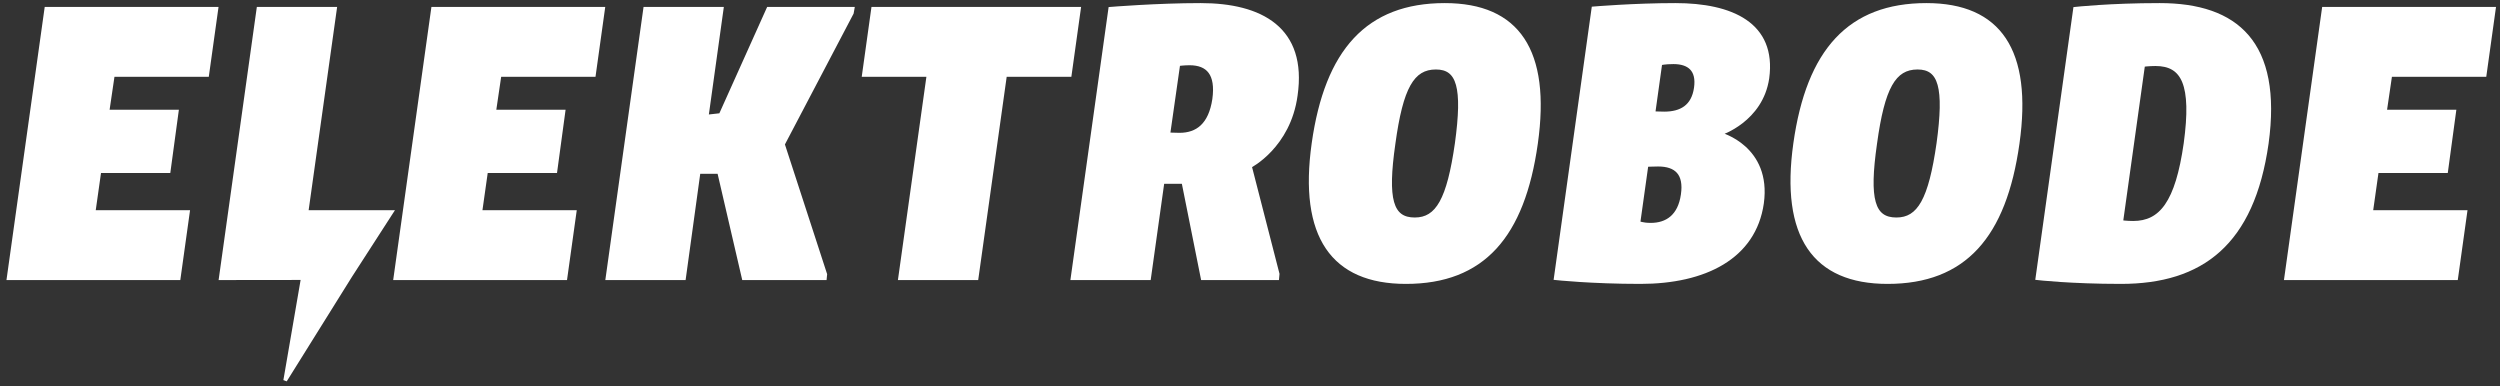
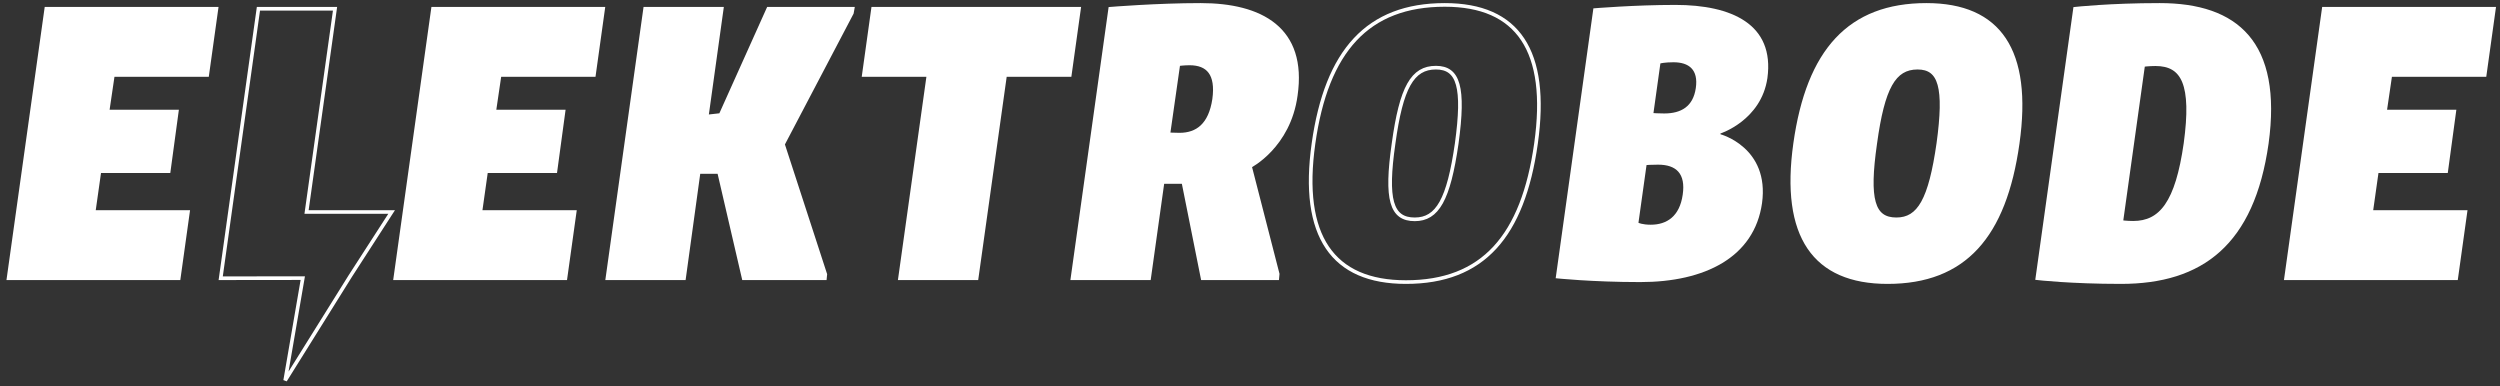
<svg xmlns="http://www.w3.org/2000/svg" xmlns:ns1="http://www.bohemiancoding.com/sketch/ns" viewBox="0 0 343 53" version="1.1">
  <rect x="0" y="0" width="343" height="53" fill="#333333" stroke="none" />
  <title>Imported Layers</title>
  <desc>Created with Sketch.</desc>
  <defs />
  <g id="Page-1" stroke="none" stroke-width="1" fill="none" fill-rule="evenodd" ns1:type="MSPage">
    <g id="Imported-Layers" ns1:type="MSLayerGroup" transform="translate(1, 0)">
      <path d="M14.488,10.287 L13.749,15.304 L23.256,15.304 L22.146,23.49 L12.64,23.49 L11.848,29.088 L24.788,29.088 L23.52,38.173 L0.175,38.173 L5.352,1.202 L28.696,1.202 L27.428,10.287 L14.488,10.287 L14.488,10.287 Z" id="Fill-1" fill="#FFFFFF" ns1:type="MSShapeGroup" />
      <path d="M14.488,10.287 L13.749,15.304 L23.256,15.304 L22.146,23.49 L12.64,23.49 L11.848,29.088 L24.788,29.088 L23.52,38.173 L0.175,38.173 L5.352,1.202 L28.696,1.202 L27.428,10.287 L14.488,10.287 L14.488,10.287 Z" id="Stroke-2" stroke="#FFFFFF" stroke-width="0.5" ns1:type="MSShapeGroup" />
-       <path d="M47.053,37.885 L38.126,52.191 L40.541,38.16 L29.28,38.173 L34.456,1.202 L44.967,1.202 L41.058,29.088 L52.73,29.088 L47.053,37.885 L47.053,37.885 Z" id="Fill-3" fill="#FFFFFF" ns1:type="MSShapeGroup" />
      <path d="M47.053,37.885 L38.126,52.191 L40.541,38.16 L29.28,38.173 L34.456,1.202 L44.967,1.202 L41.058,29.088 L52.73,29.088 L47.053,37.885 L47.053,37.885 Z" id="Stroke-4" stroke="#FFFFFF" stroke-width="0.5" ns1:type="MSShapeGroup" />
      <path d="M67.545,10.287 L66.806,15.304 L76.313,15.304 L75.203,23.49 L65.697,23.49 L64.904,29.088 L77.844,29.088 L76.577,38.173 L53.232,38.173 L58.408,1.202 L81.752,1.202 L80.485,10.287 L67.545,10.287 L67.545,10.287 Z" id="Fill-5" fill="#FFFFFF" ns1:type="MSShapeGroup" />
      <path d="M67.545,10.287 L66.806,15.304 L76.313,15.304 L75.203,23.49 L65.697,23.49 L64.904,29.088 L77.844,29.088 L76.577,38.173 L53.232,38.173 L58.408,1.202 L81.752,1.202 L80.485,10.287 L67.545,10.287 L67.545,10.287 Z" id="Stroke-6" stroke="#FFFFFF" stroke-width="0.5" ns1:type="MSShapeGroup" />
      <path d="M95.964,15.99 L97.865,15.778 L104.414,1.202 L115.98,1.202 L115.876,1.783 L106.421,19.793 L112.23,37.645 L112.178,38.173 L101.034,38.173 L97.654,23.596 L94.854,23.596 L92.847,38.173 L82.337,38.173 L87.513,1.202 L98.023,1.202 L95.964,15.99 L95.964,15.99 Z" id="Fill-7" fill="#FFFFFF" ns1:type="MSShapeGroup" />
      <path d="M95.964,15.99 L97.865,15.778 L104.414,1.202 L115.98,1.202 L115.876,1.783 L106.421,19.793 L112.23,37.645 L112.178,38.173 L101.034,38.173 L97.654,23.596 L94.854,23.596 L92.847,38.173 L82.337,38.173 L87.513,1.202 L98.023,1.202 L95.964,15.99 L95.964,15.99 Z" id="Stroke-8" stroke="#FFFFFF" stroke-width="0.5" ns1:type="MSShapeGroup" />
      <path d="M147.04,1.202 L145.773,10.287 L136.9,10.287 L132.991,38.173 L122.481,38.173 L126.389,10.287 L117.516,10.287 L118.784,1.202 L147.04,1.202 L147.04,1.202 Z" id="Fill-9" fill="#FFFFFF" ns1:type="MSShapeGroup" />
      <path d="M147.04,1.202 L145.773,10.287 L136.9,10.287 L132.991,38.173 L122.481,38.173 L126.389,10.287 L117.516,10.287 L118.784,1.202 L147.04,1.202 L147.04,1.202 Z" id="Stroke-10" stroke="#FFFFFF" stroke-width="0.5" ns1:type="MSShapeGroup" />
      <path d="M174.296,37.592 L174.243,38.173 L163.998,38.173 L161.357,24.969 L158.505,24.969 L156.656,38.173 L146.145,38.173 L151.322,1.202 C151.322,1.202 157.765,0.674 163.733,0.674 C172.025,0.674 178.1,3.948 176.779,13.085 C175.829,20.109 170.493,22.804 170.493,22.804 L174.296,37.592 L174.296,37.592 Z M162.202,8.702 C161.41,8.702 160.67,8.807 160.67,8.807 L159.297,18.419 C159.297,18.419 159.931,18.473 160.829,18.473 C163.258,18.473 165.054,17.152 165.582,13.614 C166.058,10.127 164.737,8.702 162.202,8.702 L162.202,8.702 Z" id="Fill-11" fill="#FFFFFF" ns1:type="MSShapeGroup" />
      <path d="M174.296,37.592 L174.243,38.173 L163.998,38.173 L161.357,24.969 L158.505,24.969 L156.656,38.173 L146.145,38.173 L151.322,1.202 C151.322,1.202 157.765,0.674 163.733,0.674 C172.025,0.674 178.1,3.948 176.779,13.085 C175.829,20.109 170.493,22.804 170.493,22.804 L174.296,37.592 L174.296,37.592 Z M162.202,8.702 C161.41,8.702 160.67,8.807 160.67,8.807 L159.297,18.419 C159.297,18.419 159.931,18.473 160.829,18.473 C163.258,18.473 165.054,17.152 165.582,13.614 C166.058,10.127 164.737,8.702 162.202,8.702 L162.202,8.702 Z" id="Stroke-12" stroke="#FFFFFF" stroke-width="0.5" ns1:type="MSShapeGroup" />
-       <path d="M191.889,38.701 C181.855,38.701 177.418,32.416 179.213,19.687 C181.008,6.959 186.659,0.674 197.223,0.674 C207.259,0.674 211.535,6.959 209.741,19.687 C207.945,32.416 202.451,38.701 191.889,38.701 L191.889,38.701 Z M193.104,30.092 C196.22,30.092 197.751,27.398 198.861,19.687 C199.918,11.976 199.124,9.283 196.009,9.283 C192.787,9.283 191.255,11.976 190.199,19.687 C189.09,27.398 189.882,30.092 193.104,30.092 L193.104,30.092 Z" id="Fill-13" fill="#FFFFFF" ns1:type="MSShapeGroup" />
      <path d="M191.889,38.701 C181.855,38.701 177.418,32.416 179.213,19.687 C181.008,6.959 186.659,0.674 197.223,0.674 C207.259,0.674 211.535,6.959 209.741,19.687 C207.945,32.416 202.451,38.701 191.889,38.701 L191.889,38.701 Z M193.104,30.092 C196.22,30.092 197.751,27.398 198.861,19.687 C199.918,11.976 199.124,9.283 196.009,9.283 C192.787,9.283 191.255,11.976 190.199,19.687 C189.09,27.398 189.882,30.092 193.104,30.092 L193.104,30.092 Z" id="Stroke-14" stroke="#FFFFFF" stroke-width="0.5" ns1:type="MSShapeGroup" />
      <path d="M217.613,1.148 C217.613,1.148 223.214,0.674 228.866,0.674 C236.577,0.674 242.492,3.315 241.489,10.709 C240.644,16.518 235.045,18.314 235.045,18.314 L235.045,18.419 C235.045,18.419 241.805,20.215 240.75,27.874 C239.692,35.321 232.881,38.701 224.06,38.701 C217.35,38.701 212.439,38.173 212.439,38.173 L217.613,1.148 L217.613,1.148 Z M226.49,22.592 C225.484,22.592 224.905,22.645 224.905,22.645 L223.796,30.568 C223.796,30.568 224.323,30.831 225.484,30.831 C227.702,30.831 229.448,29.669 229.868,26.712 C230.293,23.807 228.972,22.592 226.49,22.592 L226.49,22.592 Z M228.602,8.543 C227.387,8.543 226.805,8.702 226.805,8.702 L225.854,15.515 C225.854,15.515 226.436,15.567 227.332,15.567 C229.656,15.567 231.296,14.616 231.665,12.082 C232.035,9.546 230.714,8.543 228.602,8.543 L228.602,8.543 Z" id="Fill-15" fill="#FFFFFF" ns1:type="MSShapeGroup" />
-       <path d="M217.613,1.148 C217.613,1.148 223.214,0.674 228.866,0.674 C236.577,0.674 242.492,3.315 241.489,10.709 C240.644,16.518 235.045,18.314 235.045,18.314 L235.045,18.419 C235.045,18.419 241.805,20.215 240.75,27.874 C239.692,35.321 232.881,38.701 224.06,38.701 C217.35,38.701 212.439,38.173 212.439,38.173 L217.613,1.148 L217.613,1.148 Z M226.49,22.592 C225.484,22.592 224.905,22.645 224.905,22.645 L223.796,30.568 C223.796,30.568 224.323,30.831 225.484,30.831 C227.702,30.831 229.448,29.669 229.868,26.712 C230.293,23.807 228.972,22.592 226.49,22.592 L226.49,22.592 Z M228.602,8.543 C227.387,8.543 226.805,8.702 226.805,8.702 L225.854,15.515 C225.854,15.515 226.436,15.567 227.332,15.567 C229.656,15.567 231.296,14.616 231.665,12.082 C232.035,9.546 230.714,8.543 228.602,8.543 L228.602,8.543 Z" id="Stroke-16" stroke="#FFFFFF" stroke-width="0.5" ns1:type="MSShapeGroup" />
      <path d="M257.971,38.701 C247.935,38.701 243.498,32.416 245.296,19.687 C247.089,6.959 252.741,0.674 263.304,0.674 C273.34,0.674 277.618,6.959 275.821,19.687 C274.027,32.416 268.534,38.701 257.971,38.701 L257.971,38.701 Z M259.185,30.092 C262.301,30.092 263.834,27.398 264.942,19.687 C265.998,11.976 265.206,9.283 262.092,9.283 C258.867,9.283 257.337,11.976 256.279,19.687 C255.171,27.398 255.965,30.092 259.185,30.092 L259.185,30.092 Z" id="Fill-17" fill="#FFFFFF" ns1:type="MSShapeGroup" />
      <path d="M257.971,38.701 C247.935,38.701 243.498,32.416 245.296,19.687 C247.089,6.959 252.741,0.674 263.304,0.674 C273.34,0.674 277.618,6.959 275.821,19.687 C274.027,32.416 268.534,38.701 257.971,38.701 L257.971,38.701 Z M259.185,30.092 C262.301,30.092 263.834,27.398 264.942,19.687 C265.998,11.976 265.206,9.283 262.092,9.283 C258.867,9.283 257.337,11.976 256.279,19.687 C255.171,27.398 255.965,30.092 259.185,30.092 L259.185,30.092 Z" id="Stroke-18" stroke="#FFFFFF" stroke-width="0.5" ns1:type="MSShapeGroup" />
      <path d="M289.981,38.701 C283.115,38.701 278.522,38.173 278.522,38.173 L283.696,1.202 C283.696,1.202 288.451,0.674 295.315,0.674 C305.879,0.674 311.899,5.902 309.999,19.687 C308.045,33.419 301.072,38.701 289.981,38.701 L289.981,38.701 Z M294.735,8.807 C293.836,8.807 293.045,8.913 293.045,8.913 L290.033,30.461 C290.033,30.461 290.772,30.568 291.673,30.568 C295.476,30.568 297.693,27.821 298.854,19.687 C299.963,11.554 298.539,8.807 294.735,8.807 L294.735,8.807 Z" id="Fill-19" fill="#FFFFFF" ns1:type="MSShapeGroup" />
      <path d="M289.981,38.701 C283.115,38.701 278.522,38.173 278.522,38.173 L283.696,1.202 C283.696,1.202 288.451,0.674 295.315,0.674 C305.879,0.674 311.899,5.902 309.999,19.687 C308.045,33.419 301.072,38.701 289.981,38.701 L289.981,38.701 Z M294.735,8.807 C293.836,8.807 293.045,8.913 293.045,8.913 L290.033,30.461 C290.033,30.461 290.772,30.568 291.673,30.568 C295.476,30.568 297.693,27.821 298.854,19.687 C299.963,11.554 298.539,8.807 294.735,8.807 L294.735,8.807 Z" id="Stroke-20" stroke="#FFFFFF" stroke-width="0.5" ns1:type="MSShapeGroup" />
      <path d="M326.955,10.287 L326.217,15.304 L335.726,15.304 L334.616,23.49 L325.107,23.49 L324.316,29.088 L337.256,29.088 L335.989,38.173 L312.645,38.173 L317.819,1.202 L341.165,1.202 L339.898,10.287 L326.955,10.287 L326.955,10.287 Z" id="Fill-21" fill="#FFFFFF" ns1:type="MSShapeGroup" />
      <path d="M326.955,10.287 L326.217,15.304 L335.726,15.304 L334.616,23.49 L325.107,23.49 L324.316,29.088 L337.256,29.088 L335.989,38.173 L312.645,38.173 L317.819,1.202 L341.165,1.202 L339.898,10.287 L326.955,10.287 L326.955,10.287 Z" id="Stroke-22" stroke="#FFFFFF" stroke-width="0.5" ns1:type="MSShapeGroup" />
    </g>
  </g>
</svg>